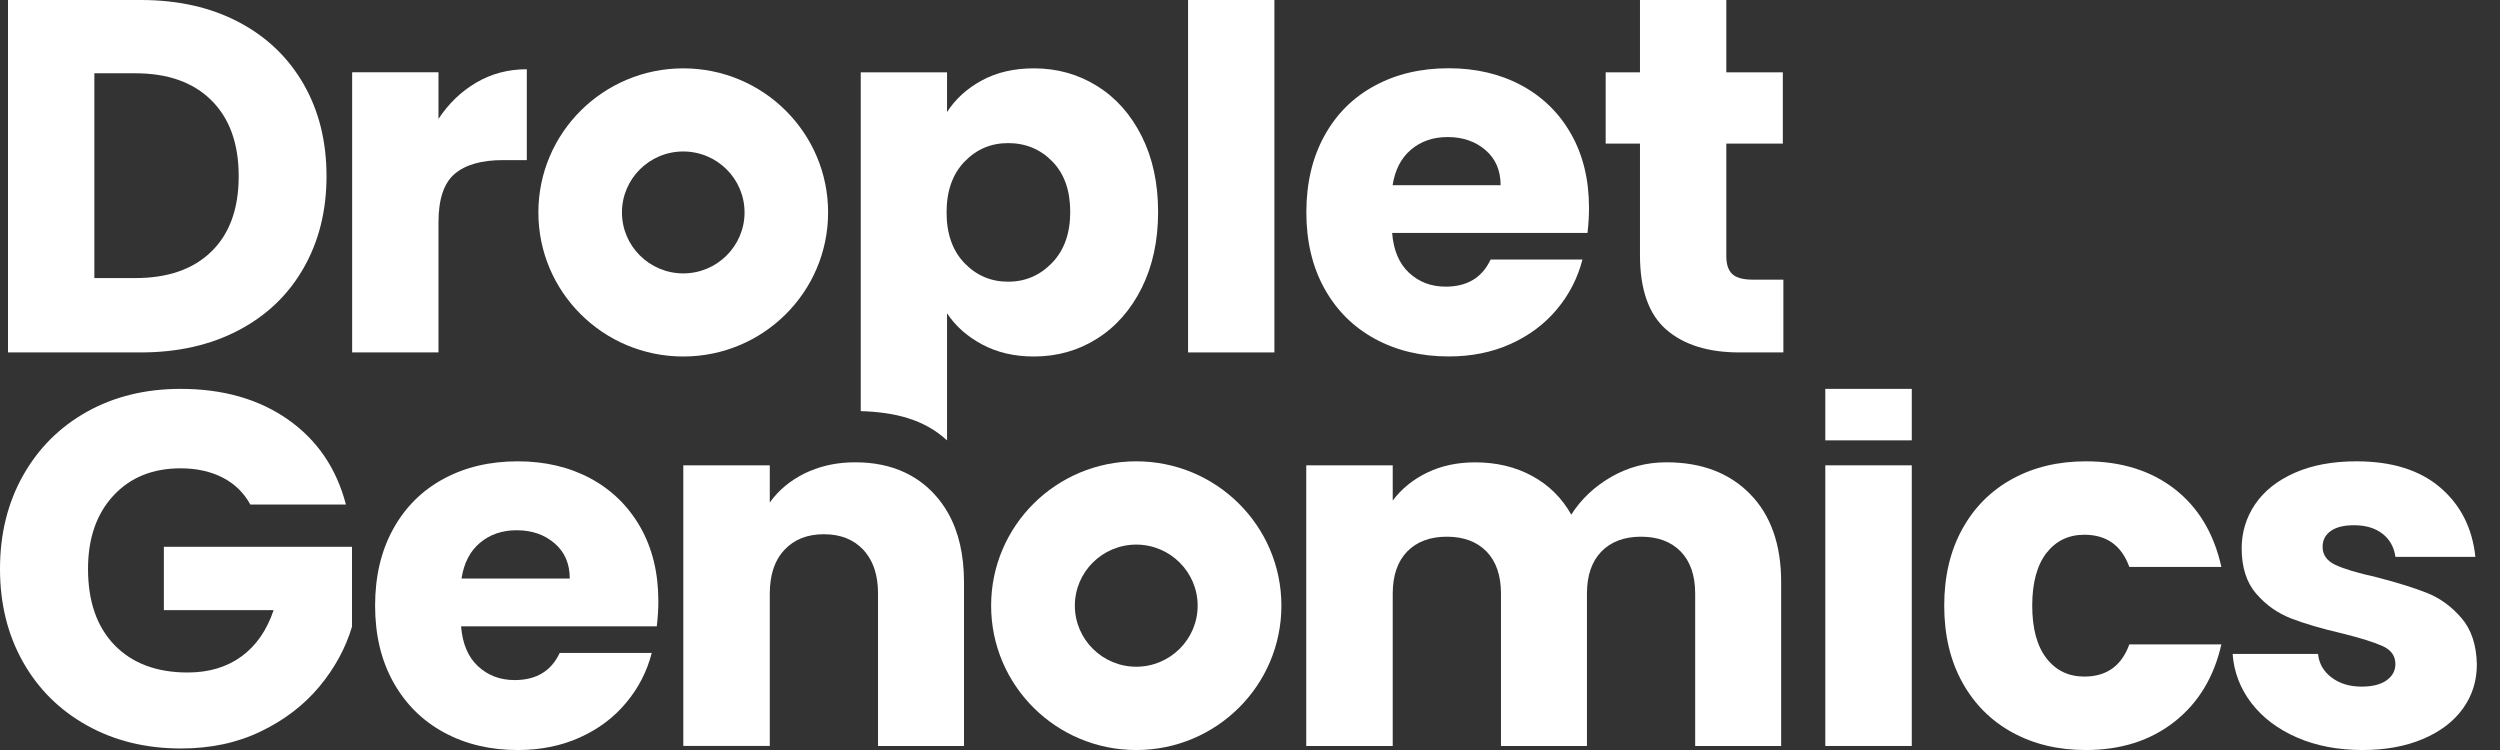
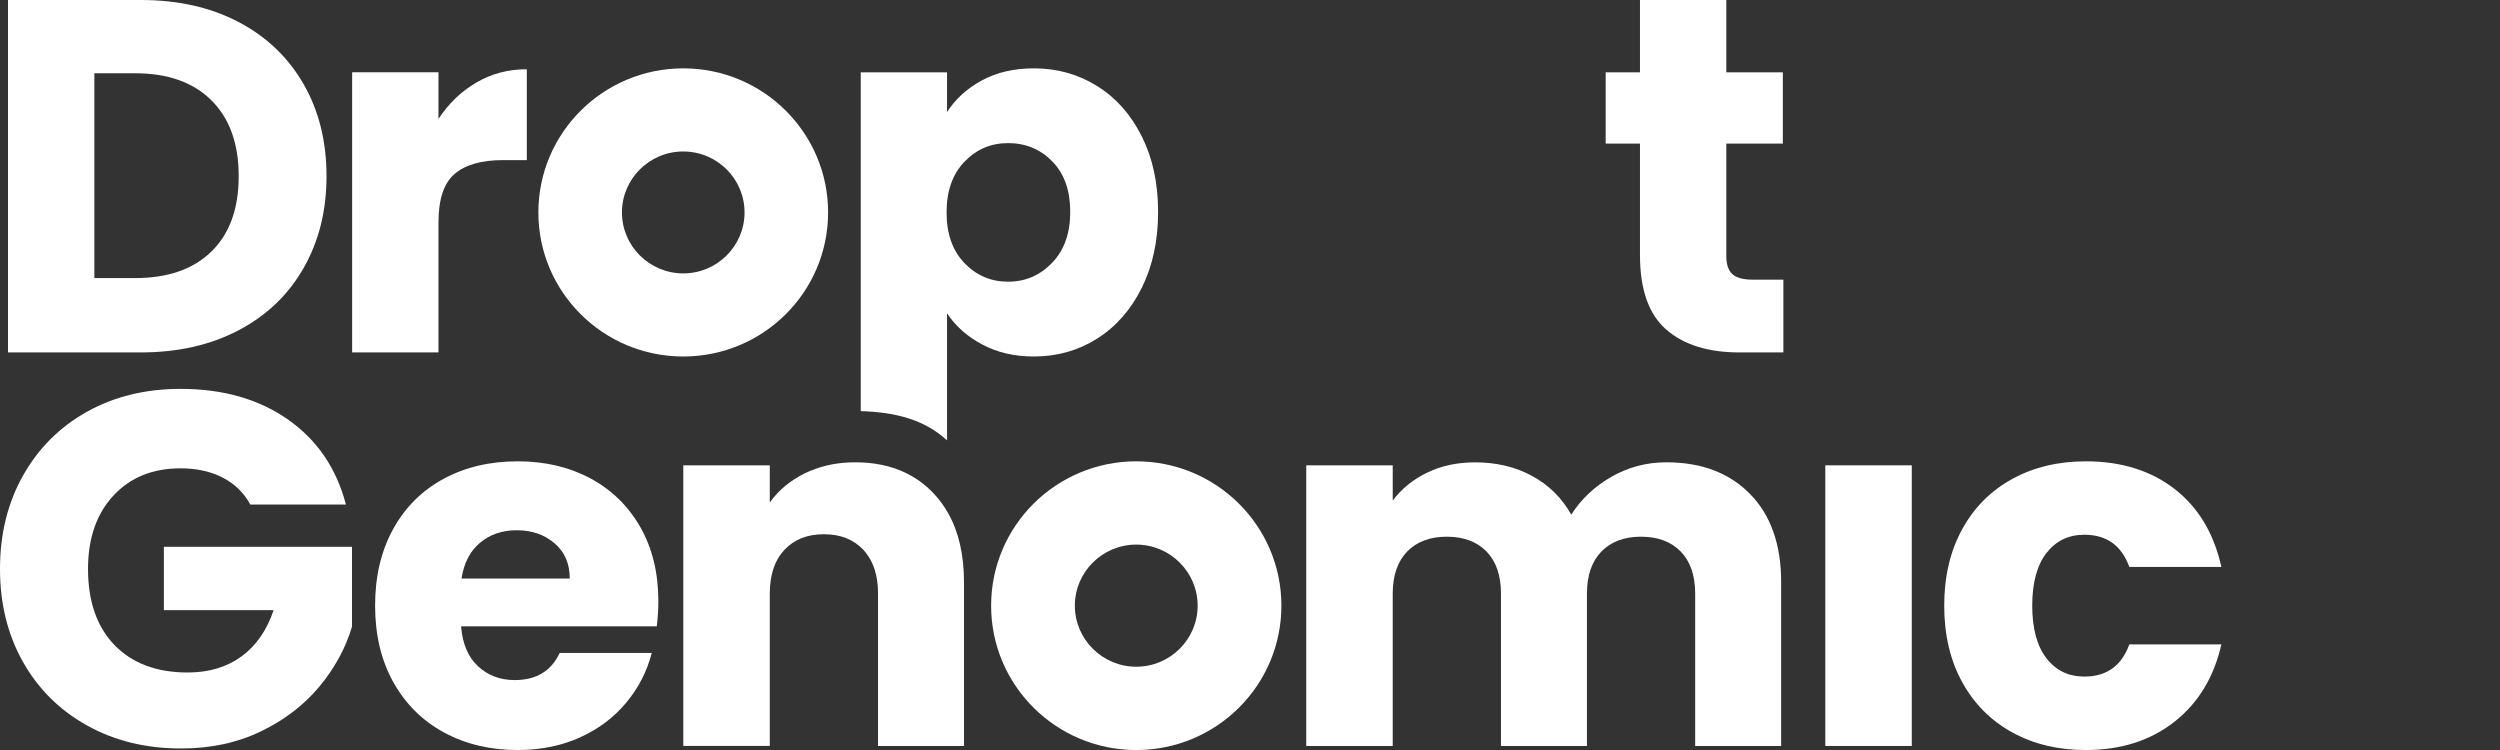
<svg xmlns="http://www.w3.org/2000/svg" width="100" height="30" viewBox="0 0 100 30" fill="none">
  <rect x="0" y="0" width="100" height="30" fill="#333333" stroke="none" />
  <path d="M9.539 13.213C10.663 12.625 11.531 11.795 12.143 10.723C12.755 9.653 13.061 8.427 13.061 7.048C13.061 5.655 12.755 4.428 12.143 3.363C11.531 2.299 10.666 1.472 9.548 0.883C8.431 0.295 7.125 0 5.632 0H0.32V14.097H5.63C7.112 14.097 8.414 13.803 9.539 13.213ZM3.774 11.124V2.931H5.409C6.715 2.931 7.732 3.293 8.458 4.015C9.186 4.739 9.548 5.749 9.548 7.048C9.548 8.346 9.185 9.351 8.458 10.059C7.732 10.77 6.715 11.123 5.409 11.123H3.774V11.124Z" fill="white" />
  <path d="M17.539 8.894C17.539 7.97 17.754 7.324 18.185 6.957C18.616 6.588 19.262 6.404 20.124 6.404H21.072V2.77C20.332 2.77 19.658 2.947 19.053 3.302C18.447 3.657 17.942 4.143 17.539 4.757V2.89H14.086V14.095H17.539V8.894Z" fill="white" />
-   <path d="M50.976 0H47.523V14.097H50.976V0Z" fill="white" />
-   <path d="M54.999 13.555C55.86 14.023 56.843 14.258 57.947 14.258C58.863 14.258 59.69 14.091 60.43 13.755C61.17 13.421 61.787 12.959 62.278 12.37C62.77 11.781 63.109 11.117 63.298 10.382H59.623C59.287 11.105 58.687 11.466 57.826 11.466C57.247 11.466 56.76 11.281 56.363 10.913C55.966 10.544 55.739 10.013 55.686 9.317H63.5C63.54 8.969 63.56 8.634 63.56 8.313C63.56 7.188 63.322 6.205 62.844 5.361C62.366 4.518 61.703 3.869 60.855 3.413C60.006 2.958 59.037 2.73 57.947 2.73C56.83 2.73 55.84 2.965 54.979 3.434C54.117 3.902 53.447 4.571 52.971 5.442C52.493 6.312 52.254 7.33 52.254 8.495C52.254 9.659 52.497 10.678 52.981 11.548C53.465 12.417 54.137 13.086 54.999 13.555ZM56.442 5.984C56.839 5.649 57.328 5.482 57.906 5.482C58.511 5.482 59.016 5.656 59.42 6.003C59.824 6.351 60.025 6.82 60.025 7.408H55.704C55.8 6.794 56.046 6.318 56.442 5.984Z" fill="white" />
  <path d="M69.295 10.965C69.133 10.817 69.052 10.577 69.052 10.241V5.744H71.313V2.892H69.052V0H65.599V2.892H64.227V5.744H65.599V10.201C65.599 11.58 65.949 12.574 66.65 13.183C67.35 13.792 68.326 14.097 69.578 14.097H71.335V11.186H70.104C69.725 11.186 69.456 11.112 69.295 10.965Z" fill="white" />
  <path d="M27.33 14.26C30.53 14.26 33.124 11.68 33.124 8.497C33.124 5.315 30.53 2.734 27.33 2.734C24.13 2.734 21.535 5.315 21.535 8.497C21.534 11.68 24.128 14.26 27.33 14.26ZM27.33 6.059C28.682 6.059 29.782 7.152 29.782 8.497C29.782 9.842 28.682 10.936 27.33 10.936C25.978 10.936 24.878 9.842 24.878 8.497C24.878 7.152 25.978 6.059 27.33 6.059Z" fill="white" />
  <path d="M45.45 18.453C42.243 18.453 39.645 21.038 39.645 24.227C39.645 27.416 42.243 30.001 45.45 30.001C48.657 30.001 51.256 27.416 51.256 24.227C51.256 21.038 48.656 18.453 45.45 18.453ZM45.45 26.669C44.097 26.669 42.994 25.573 42.994 24.227C42.994 22.881 44.095 21.784 45.45 21.784C46.804 21.784 47.906 22.881 47.906 24.227C47.906 25.573 46.804 26.669 45.45 26.669Z" fill="white" />
  <path d="M6.555 24.406H10.944C10.674 25.21 10.247 25.827 9.661 26.256C9.073 26.686 8.355 26.9 7.507 26.9C6.266 26.9 5.291 26.534 4.582 25.804C3.874 25.073 3.521 24.058 3.521 22.757C3.521 21.536 3.858 20.561 4.532 19.829C5.206 19.099 6.102 18.733 7.222 18.733C7.869 18.733 8.432 18.859 8.911 19.106C9.39 19.354 9.757 19.712 10.013 20.182H13.837C13.459 18.733 12.686 17.6 11.521 16.782C10.354 15.964 8.921 15.555 7.222 15.555C5.819 15.555 4.571 15.861 3.48 16.469C2.387 17.08 1.535 17.932 0.92 19.025C0.306 20.117 0 21.363 0 22.757C0 24.151 0.308 25.393 0.92 26.478C1.533 27.565 2.39 28.413 3.49 29.023C4.588 29.634 5.84 29.939 7.242 29.939C8.429 29.939 9.494 29.712 10.438 29.254C11.382 28.798 12.16 28.201 12.774 27.464C13.388 26.727 13.822 25.928 14.08 25.069V21.872H6.555V24.406Z" fill="white" />
  <path d="M23.62 19.137C22.77 18.681 21.799 18.453 20.707 18.453C19.588 18.453 18.597 18.688 17.734 19.158C16.871 19.627 16.2 20.298 15.722 21.17C15.243 22.041 15.004 23.061 15.004 24.227C15.004 25.394 15.247 26.413 15.732 27.284C16.218 28.156 16.892 28.827 17.755 29.296C18.619 29.766 19.603 30.001 20.708 30.001C21.625 30.001 22.454 29.833 23.197 29.497C23.938 29.163 24.556 28.7 25.047 28.108C25.54 27.519 25.881 26.855 26.069 26.118H22.388C22.051 26.841 21.451 27.203 20.587 27.203C20.008 27.203 19.518 27.019 19.121 26.65C18.723 26.282 18.498 25.749 18.443 25.052H26.272C26.312 24.702 26.334 24.368 26.334 24.047C26.334 22.919 26.095 21.933 25.616 21.09C25.133 20.243 24.468 19.593 23.62 19.137ZM18.461 23.142C18.554 22.524 18.801 22.048 19.199 21.713C19.596 21.378 20.086 21.21 20.665 21.21C21.274 21.21 21.777 21.383 22.184 21.733C22.589 22.082 22.791 22.55 22.791 23.142H18.461Z" fill="white" />
  <path d="M37.931 20.536C37.775 20.258 37.591 20.001 37.376 19.769C37.079 19.449 36.747 19.19 36.375 18.991C36.313 18.958 36.25 18.925 36.187 18.896C35.611 18.627 34.953 18.492 34.21 18.492C33.544 18.492 32.939 18.61 32.394 18.842C32.332 18.868 32.269 18.895 32.208 18.925C31.615 19.214 31.143 19.606 30.791 20.102V18.612H27.332V29.838H30.791V23.743C30.791 23.555 30.804 23.379 30.829 23.211C30.866 22.961 30.929 22.734 31.021 22.531C31.113 22.327 31.232 22.148 31.378 21.993C31.769 21.576 32.295 21.369 32.956 21.369C33.617 21.369 34.143 21.576 34.534 21.993C34.604 22.067 34.664 22.148 34.722 22.232C34.943 22.557 35.072 22.961 35.109 23.444C35.116 23.541 35.121 23.639 35.121 23.743V29.839H38.56V23.28C38.559 22.196 38.349 21.283 37.931 20.536Z" fill="white" />
  <path d="M43.88 13.547C44.634 13.072 45.23 12.397 45.668 11.52C46.104 10.643 46.324 9.629 46.324 8.478C46.324 7.327 46.104 6.316 45.668 5.446C45.23 4.576 44.634 3.906 43.88 3.438C43.127 2.969 42.285 2.734 41.355 2.734C40.561 2.734 39.867 2.895 39.276 3.216C38.683 3.537 38.219 3.959 37.882 4.482V2.894H34.43V16.445C35.809 16.488 36.968 16.775 37.882 17.616V12.533C38.219 13.042 38.687 13.457 39.285 13.778C39.884 14.099 40.574 14.26 41.355 14.26C42.285 14.26 43.127 14.023 43.88 13.547ZM38.58 10.525C38.102 10.029 37.863 9.353 37.863 8.496C37.863 7.64 38.102 6.963 38.58 6.467C39.057 5.971 39.639 5.724 40.326 5.724C41.026 5.724 41.615 5.969 42.093 6.458C42.571 6.946 42.809 7.619 42.809 8.475C42.809 9.333 42.568 10.011 42.083 10.514C41.599 11.016 41.012 11.268 40.326 11.268C39.639 11.268 39.057 11.02 38.58 10.525Z" fill="white" />
  <path d="M66.655 18.492C65.859 18.492 65.124 18.687 64.449 19.076C63.775 19.466 63.242 19.969 62.851 20.585C62.473 19.915 61.952 19.399 61.283 19.037C60.616 18.675 59.857 18.494 59.007 18.494C58.292 18.494 57.652 18.631 57.085 18.906C56.52 19.18 56.06 19.553 55.709 20.023V18.614H52.25V29.839H55.709V23.743C55.709 23.02 55.902 22.46 56.286 22.062C56.67 21.668 57.2 21.468 57.874 21.468C58.548 21.468 59.078 21.668 59.463 22.062C59.847 22.46 60.039 23.02 60.039 23.743V29.839H63.478V23.743C63.478 23.02 63.67 22.46 64.055 22.062C64.438 21.668 64.968 21.468 65.642 21.468C66.316 21.468 66.846 21.668 67.23 22.062C67.615 22.46 67.807 23.02 67.807 23.743V29.839H71.246V23.28C71.246 21.779 70.831 20.606 70.002 19.759C69.174 18.914 68.058 18.492 66.655 18.492Z" fill="white" />
  <path d="M76.471 18.613H73.012V29.839H76.471V18.613Z" fill="white" />
  <path d="M83.373 21.39C84.263 21.39 84.863 21.819 85.173 22.677H88.855C88.557 21.337 87.935 20.298 86.984 19.559C86.032 18.822 84.849 18.453 83.432 18.453C82.326 18.453 81.346 18.688 80.489 19.158C79.634 19.627 78.965 20.298 78.487 21.17C78.008 22.041 77.769 23.061 77.769 24.227C77.769 25.394 78.008 26.413 78.487 27.284C78.967 28.156 79.634 28.827 80.489 29.296C81.346 29.766 82.326 30.001 83.432 30.001C84.835 30.001 86.015 29.625 86.973 28.874C87.93 28.123 88.557 27.091 88.855 25.775H85.173C84.863 26.634 84.263 27.063 83.373 27.063C82.739 27.063 82.234 26.818 81.856 26.328C81.479 25.839 81.289 25.138 81.289 24.226C81.289 23.314 81.479 22.613 81.856 22.123C82.234 21.636 82.739 21.39 83.373 21.39Z" fill="white" />
-   <path d="M98.457 24.72C98.059 24.257 97.597 23.922 97.072 23.714C96.546 23.506 95.864 23.296 95.028 23.08C94.3 22.919 93.765 22.758 93.42 22.598C93.076 22.437 92.904 22.195 92.904 21.875C92.904 21.606 93.013 21.395 93.228 21.241C93.444 21.087 93.754 21.009 94.159 21.009C94.63 21.009 95.011 21.124 95.301 21.35C95.592 21.578 95.764 21.887 95.817 22.276H99.015C98.894 21.122 98.424 20.197 97.608 19.5C96.792 18.803 95.676 18.453 94.259 18.453C93.302 18.453 92.476 18.607 91.781 18.916C91.087 19.224 90.561 19.644 90.203 20.173C89.846 20.703 89.667 21.29 89.667 21.933C89.667 22.698 89.862 23.305 90.253 23.753C90.645 24.204 91.11 24.531 91.649 24.739C92.188 24.948 92.863 25.144 93.672 25.333C94.427 25.521 94.973 25.692 95.311 25.846C95.647 26 95.816 26.238 95.816 26.56C95.816 26.829 95.698 27.046 95.462 27.214C95.226 27.382 94.892 27.465 94.461 27.465C93.989 27.465 93.591 27.345 93.268 27.104C92.944 26.862 92.761 26.547 92.722 26.157H89.305C89.358 26.881 89.608 27.535 90.053 28.119C90.499 28.702 91.106 29.161 91.873 29.497C92.642 29.833 93.518 30.001 94.502 30.001C95.419 30.001 96.225 29.853 96.92 29.558C97.614 29.264 98.147 28.858 98.518 28.341C98.888 27.825 99.074 27.237 99.074 26.581C99.06 25.802 98.854 25.181 98.457 24.72Z" fill="white" />
-   <path d="M76.471 15.555H73.012V17.614H76.471V15.555Z" fill="white" />
</svg>